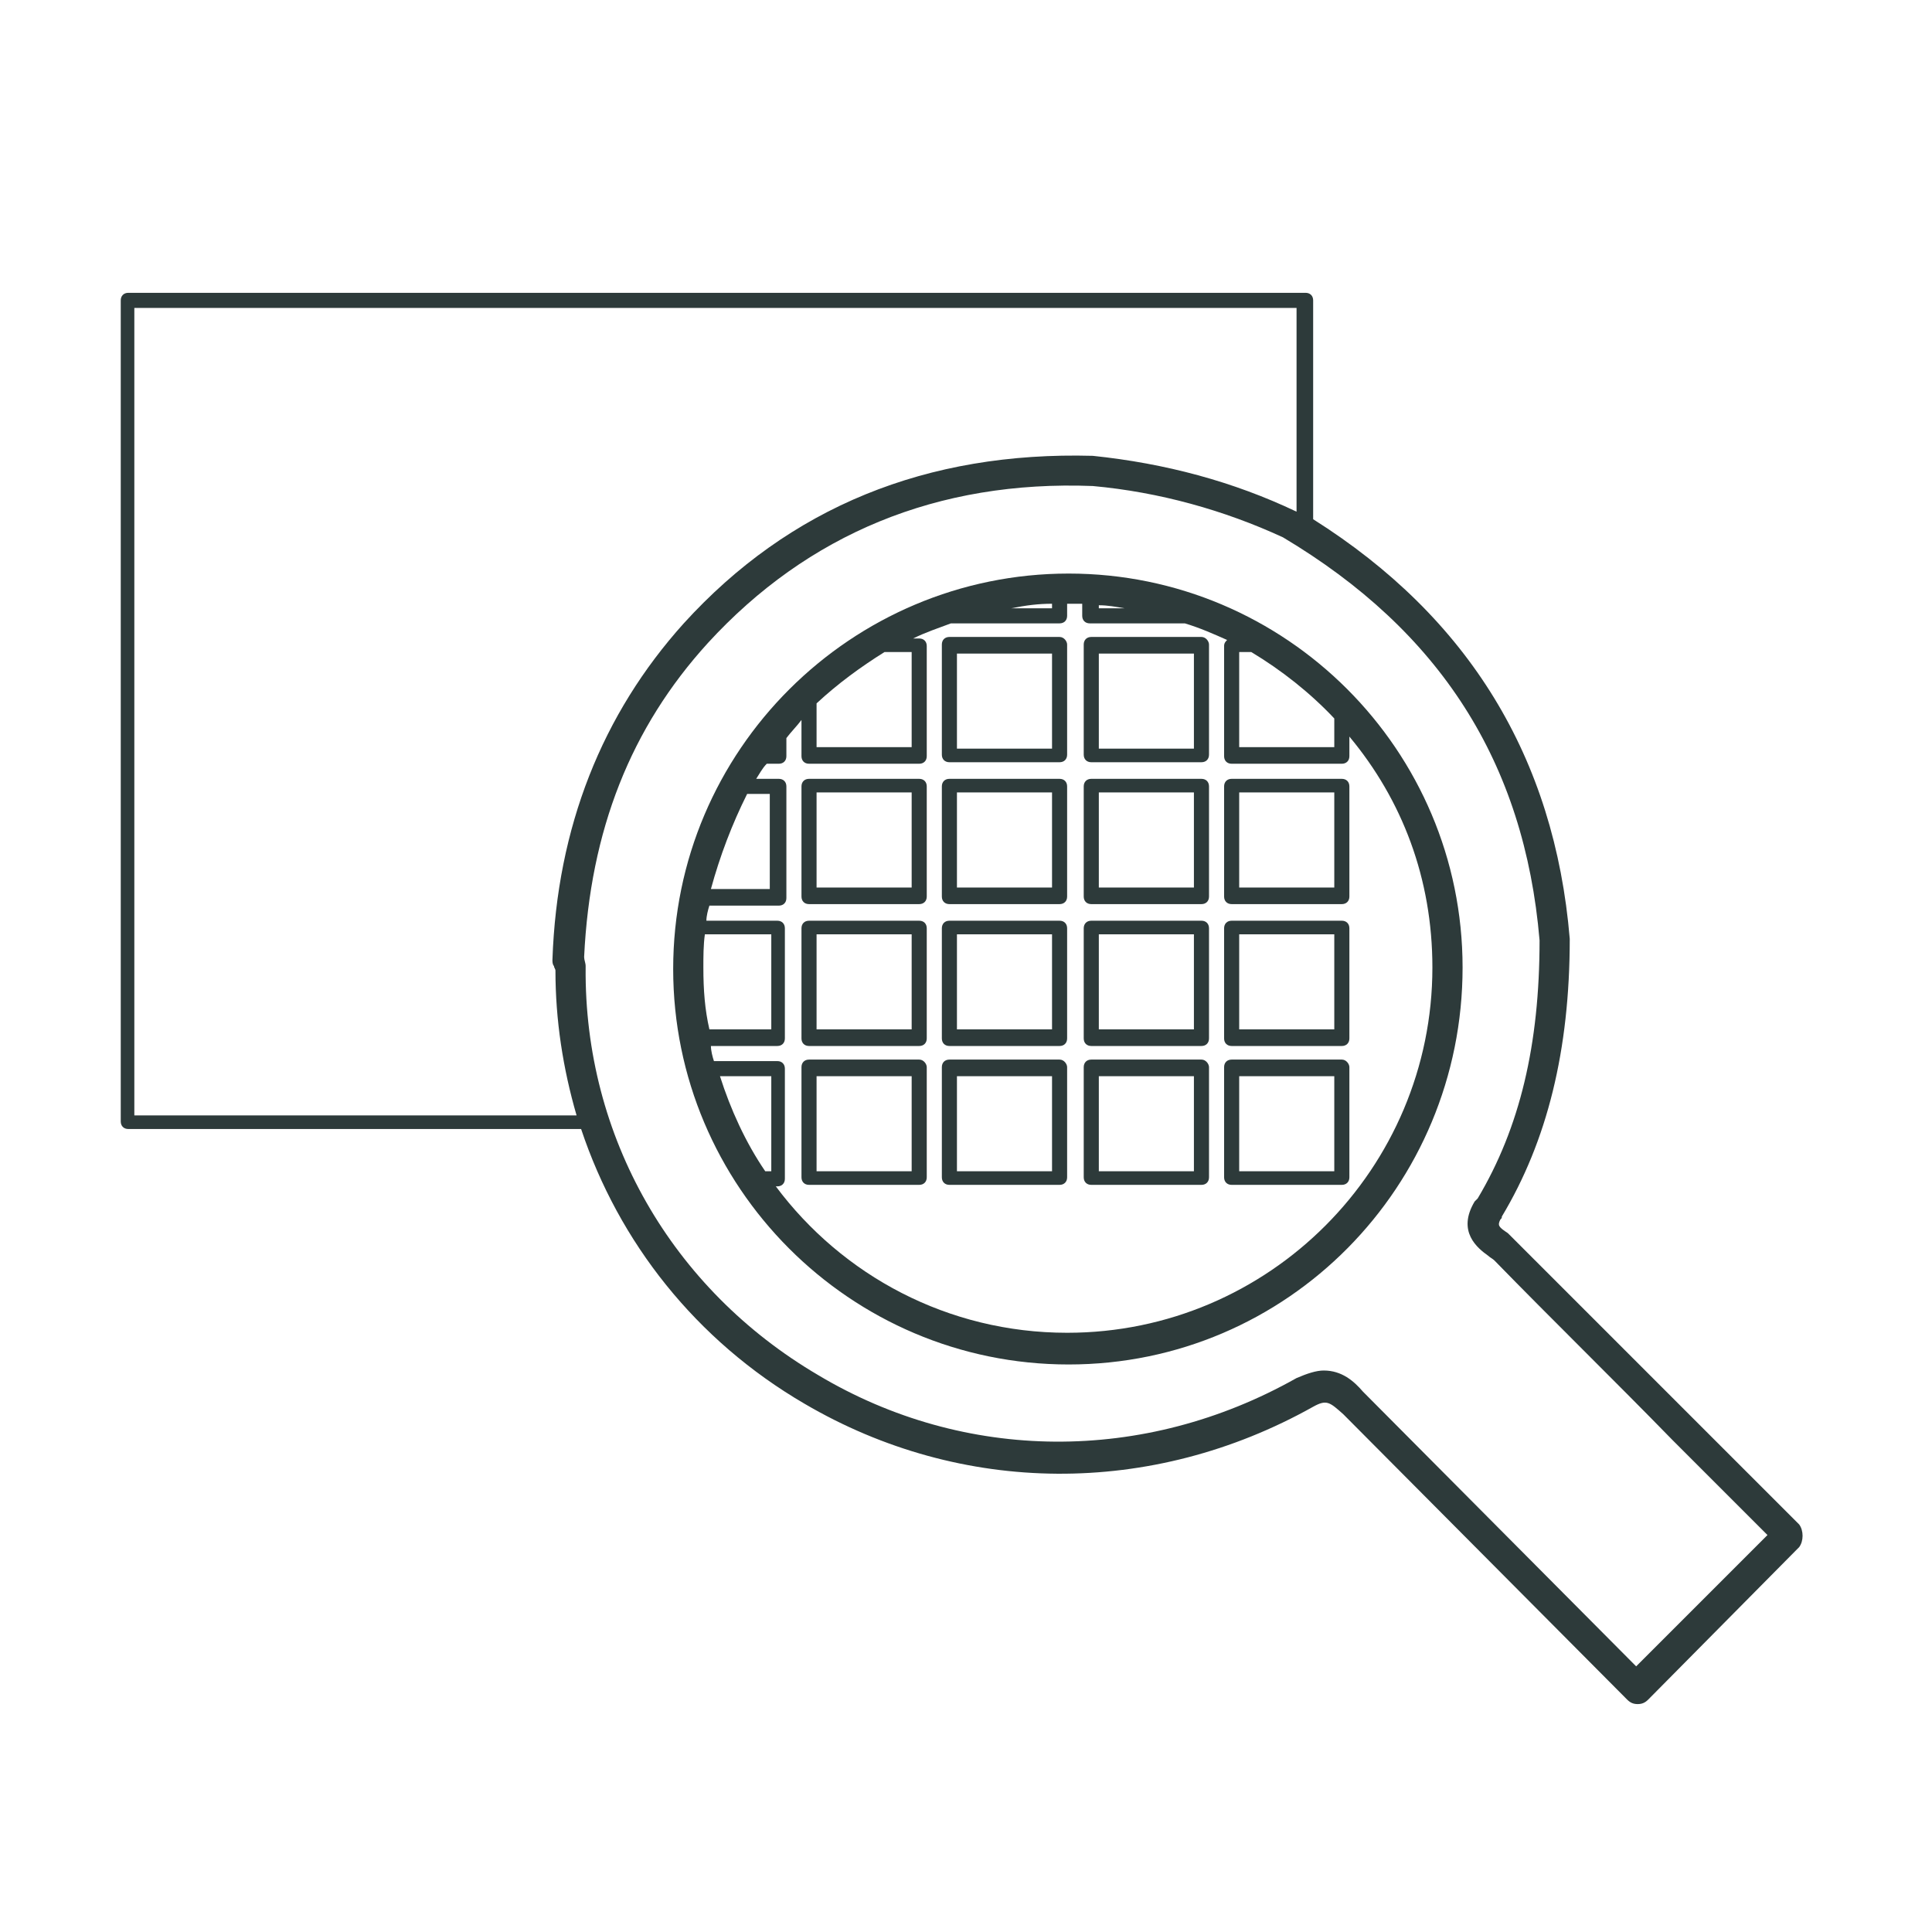
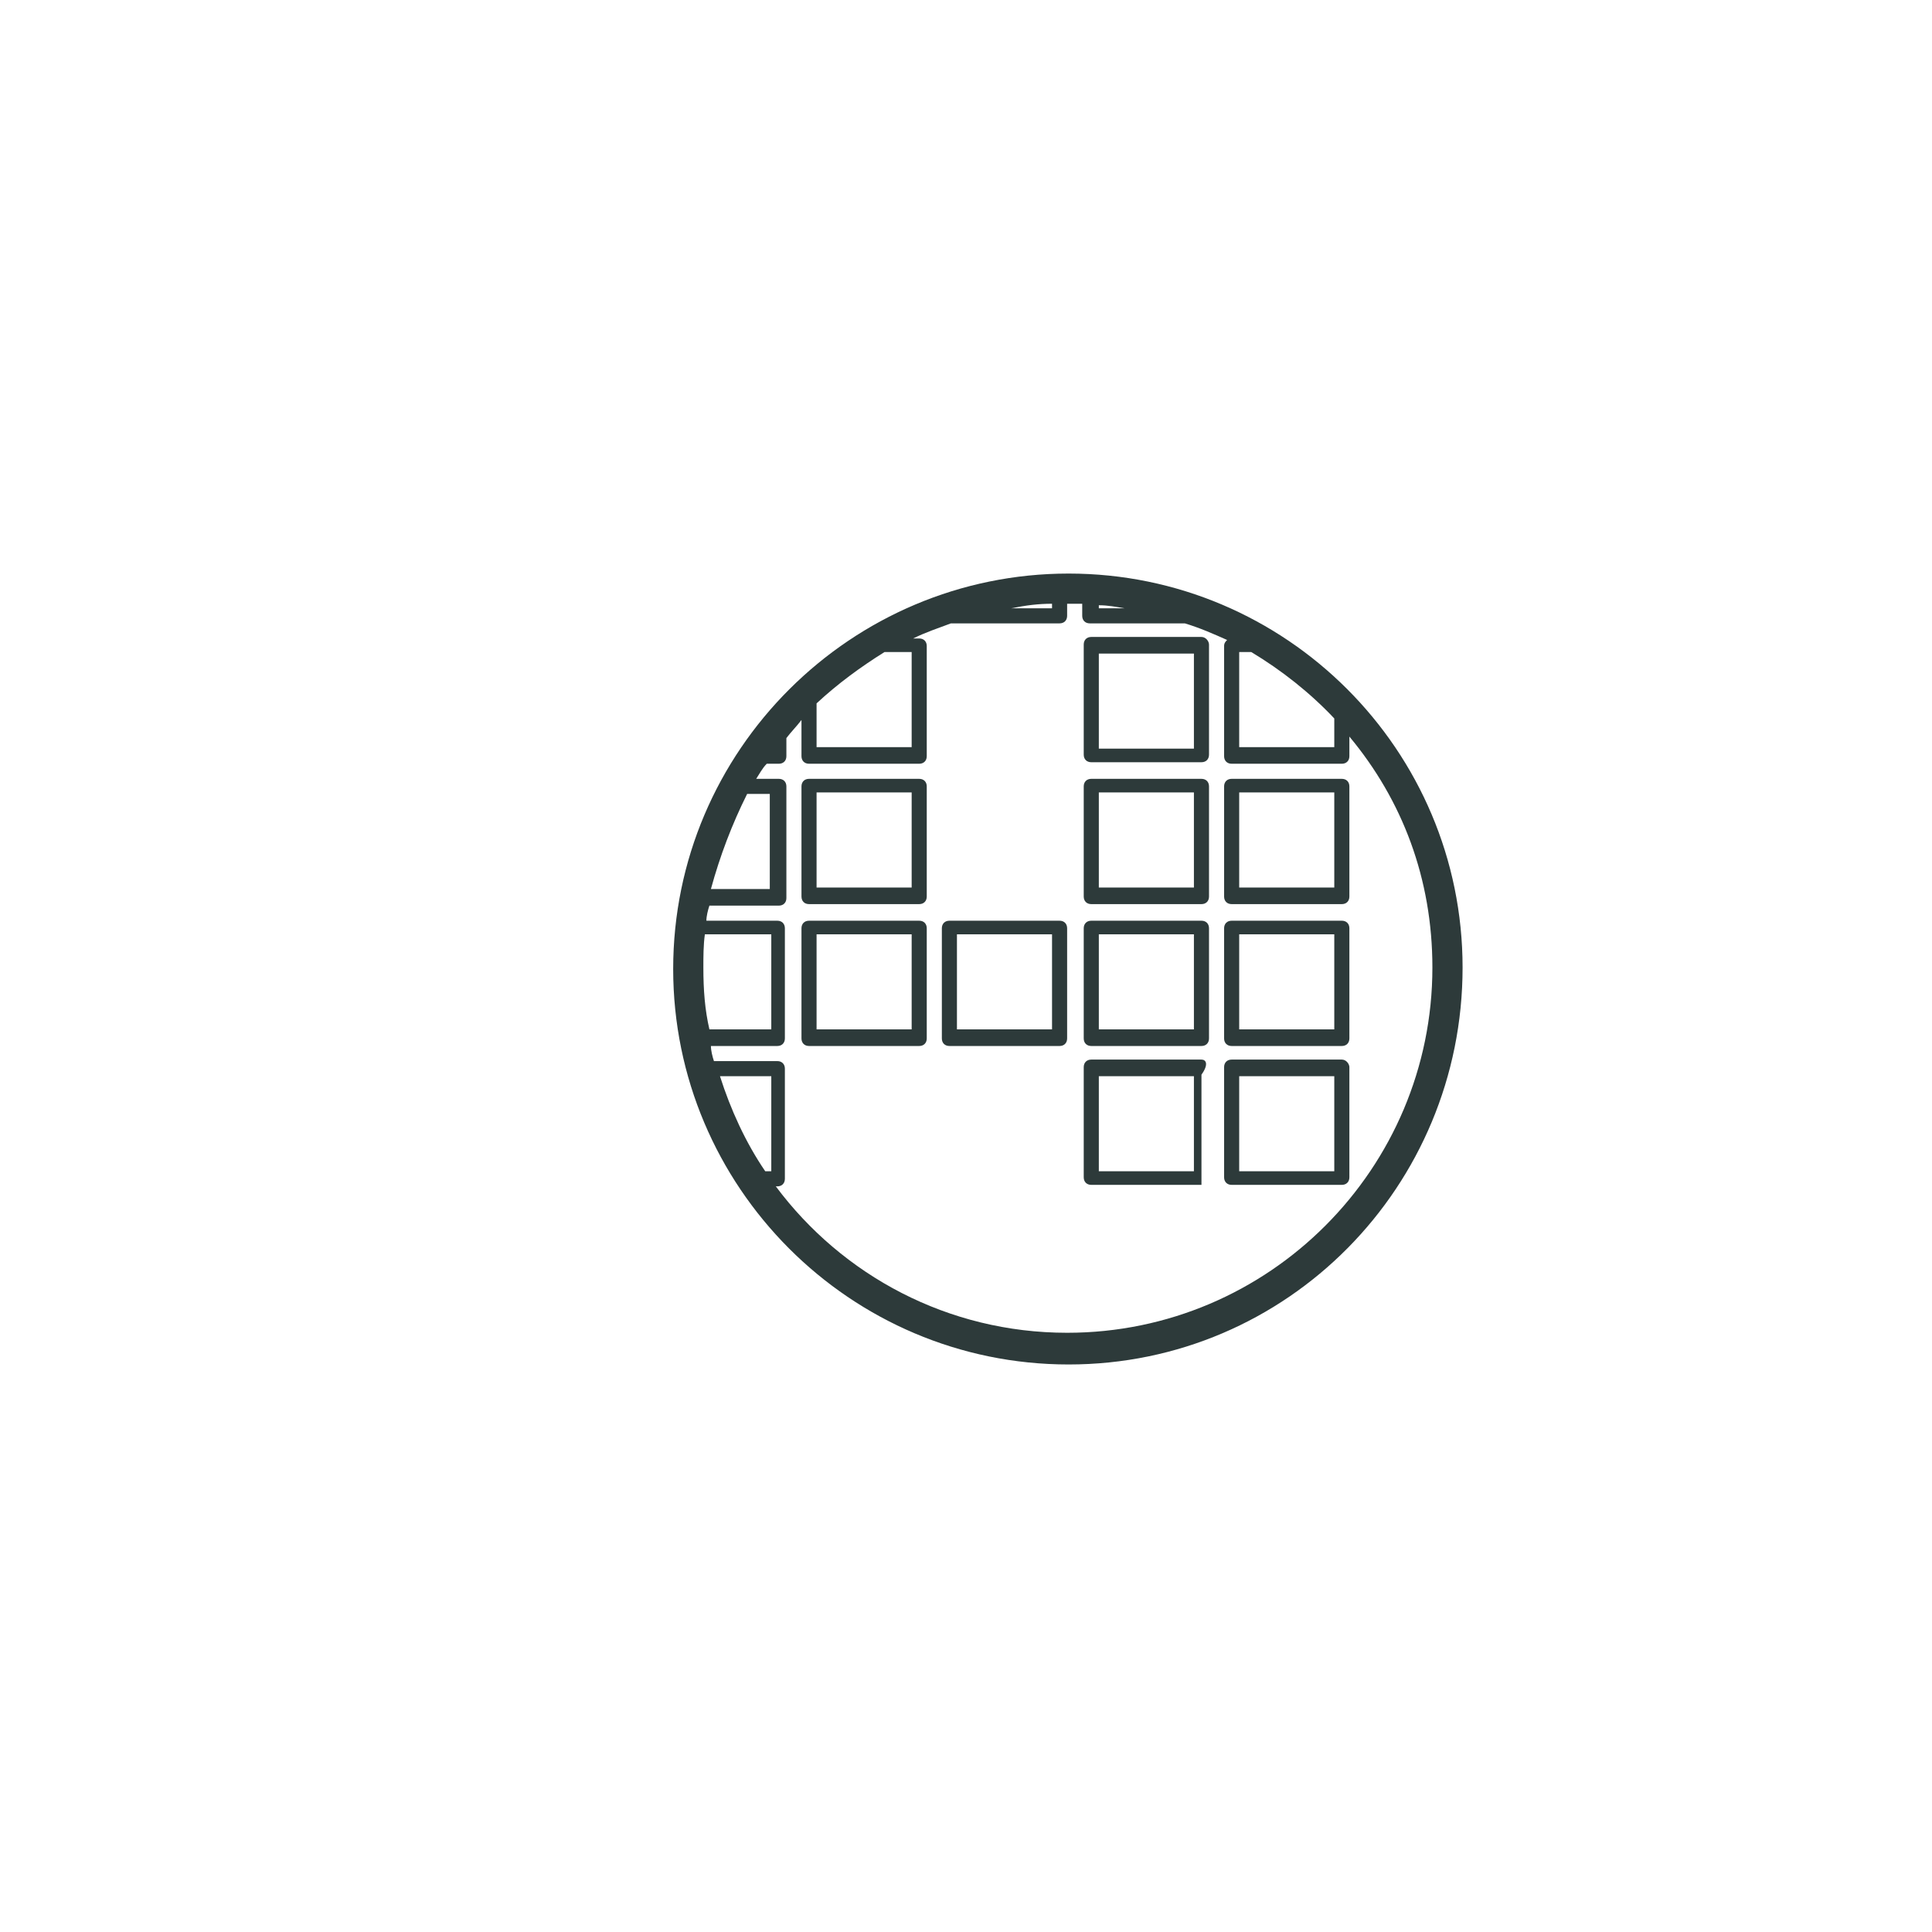
<svg xmlns="http://www.w3.org/2000/svg" version="1.1" id="Layer_1" x="0px" y="0px" viewBox="0 0 128 128" style="enable-background:new 0 0 128 128;" xml:space="preserve">
  <style type="text/css">
	.st0{fill:#2D3A3A;}
</style>
  <g>
    <path class="st0" d="M70.8,38c-14.4,0-26.2,11.7-26.2,26.2c0,14.4,11.7,26.2,26.2,26.2s26.1-11.8,26.1-26.3l0,0   C96.9,49.7,85.2,38,70.8,38z M82.1,43.2h0.8c2,1.2,3.9,2.7,5.5,4.4v1.9h-6.3V43.2z M72.8,40.1c0.6,0,1.1,0.1,1.7,0.2h-1.7V40.1z    M69.7,40v0.3H67C68,40.1,68.8,40,69.7,40z M60.4,43.2v6.3h-6.3v-2.9c1.4-1.3,2.9-2.4,4.5-3.4C58.6,43.2,60.4,43.2,60.4,43.2z    M51.1,77.6h-0.4c-1.3-1.9-2.3-4.1-3-6.3h3.4V77.6z M46.6,64.1c0-0.7,0-1.5,0.1-2.2h4.4v6.3H47C46.7,66.9,46.6,65.6,46.6,64.1z    M49.5,52.6H51v6.3h-3.9C47.7,56.7,48.5,54.6,49.5,52.6z M94.9,64.1c0,13.3-10.8,24.2-24.2,24.2c-7.9,0-14.9-3.8-19.3-9.7h0.1   c0.3,0,0.5-0.2,0.5-0.5v-7.3c0-0.3-0.2-0.5-0.5-0.5h-4.2c-0.1-0.3-0.2-0.7-0.2-1h4.4c0.3,0,0.5-0.2,0.5-0.5v-7.3   c0-0.3-0.2-0.5-0.5-0.5h-4.7c0-0.3,0.1-0.7,0.2-1h4.6c0.3,0,0.5-0.2,0.5-0.5v-7.4c0-0.3-0.2-0.5-0.5-0.5h-1.5   c0.2-0.3,0.4-0.7,0.7-1h0.8c0.3,0,0.5-0.2,0.5-0.5v-1.2c0.3-0.4,0.7-0.8,1-1.2v2.4c0,0.3,0.2,0.5,0.5,0.5h7.3   c0.3,0,0.5-0.2,0.5-0.5v-7.3c0-0.3-0.2-0.5-0.5-0.5h-0.4c0.8-0.4,1.7-0.7,2.5-1h7.2c0.3,0,0.5-0.2,0.5-0.5V40l0,0c0.3,0,0.7,0,1,0   v0.8c0,0.3,0.2,0.5,0.5,0.5h6.3c1,0.3,1.9,0.7,2.8,1.1c-0.1,0.1-0.2,0.2-0.2,0.4v7.3c0,0.3,0.2,0.5,0.5,0.5h7.3   c0.3,0,0.5-0.2,0.5-0.5v-1.3C92.9,53,94.9,58.2,94.9,64.1L94.9,64.1z" />
-     <path class="st0" d="M119.2,101c-2.3-2.3-4.7-4.7-7-7c-3.9-3.9-7.9-7.9-11.8-11.8c-0.2-0.2-0.3-0.3-0.5-0.5   c-0.6-0.4-0.7-0.5-0.5-0.9c0.1-0.1,0.1-0.1,0.1-0.2c3-5,4.5-11,4.5-18.4c-1-12-6.7-21.3-17-27.8V19.9c0-0.3-0.2-0.5-0.5-0.5h-78   c-0.3,0-0.5,0.2-0.5,0.5v54.4c0,0.3,0.2,0.5,0.5,0.5h30c2.5,7.5,7.6,14,14.8,18.2c10.4,6.1,23,6.2,33.7,0.2c0.9-0.5,1.1-0.3,2,0.5   l18.8,18.9c0.2,0.2,0.4,0.3,0.7,0.3l0,0c0.3,0,0.5-0.1,0.7-0.3l10-10.1C119.5,102.1,119.5,101.4,119.2,101z M8.9,73.7V20.4h77v13.5   l0,0c-4.2-2-8.7-3.2-13.5-3.7c-11-0.3-20.1,3.4-27.1,11.1c-5.4,6-8.4,13.5-8.7,22.3c0,0.1,0,0.3,0.1,0.4c0,0.1,0.1,0.2,0.1,0.3   c0,3.3,0.5,6.5,1.4,9.6H8.9V73.7z M108.4,110.4L90.3,92.2c-0.6-0.7-1.4-1.4-2.6-1.4c-0.5,0-1.1,0.2-1.8,0.5   c-10.1,5.7-22,5.6-31.7-0.2c-9.7-5.7-15.5-15.8-15.4-27V64c0-0.2-0.1-0.4-0.1-0.6c0.4-8.4,3.1-15.2,8.2-20.8   c6.6-7.2,15.2-10.8,25.5-10.4c4.4,0.4,8.7,1.6,12.6,3.4c10.4,6.2,16,14.9,17,26.7c0,6.9-1.3,12.4-4.1,17.1   c-0.1,0.1-0.1,0.1-0.2,0.2c-1.2,2,0.2,3.1,0.9,3.6c0.1,0.1,0.3,0.2,0.4,0.3c3.9,4,7.9,7.9,11.8,11.9c2.1,2.1,4.2,4.2,6.3,6.3   L108.4,110.4z" />
    <path class="st0" d="M88.9,51.6h-7.3c-0.3,0-0.5,0.2-0.5,0.5v7.3c0,0.3,0.2,0.5,0.5,0.5h7.3c0.3,0,0.5-0.2,0.5-0.5v-7.3   C89.4,51.8,89.2,51.6,88.9,51.6z M88.4,58.8h-6.3v-6.3h6.3V58.8z" />
    <path class="st0" d="M88.9,61h-7.3c-0.3,0-0.5,0.2-0.5,0.5v7.3c0,0.3,0.2,0.5,0.5,0.5h7.3c0.3,0,0.5-0.2,0.5-0.5v-7.3   C89.4,61.2,89.2,61,88.9,61z M88.4,68.2h-6.3v-6.3h6.3V68.2z" />
    <path class="st0" d="M88.9,70.2h-7.3c-0.3,0-0.5,0.2-0.5,0.5v7.3c0,0.3,0.2,0.5,0.5,0.5h7.3c0.3,0,0.5-0.2,0.5-0.5v-7.3   C89.4,70.5,89.2,70.2,88.9,70.2z M88.4,77.6h-6.3v-6.3h6.3V77.6z" />
    <path class="st0" d="M79.6,42.2h-7.3c-0.3,0-0.5,0.2-0.5,0.5v7.3c0,0.3,0.2,0.5,0.5,0.5h7.3c0.3,0,0.5-0.2,0.5-0.5v-7.3   C80.1,42.5,79.9,42.2,79.6,42.2z M79.1,49.6h-6.3v-6.3h6.3V49.6z" />
    <path class="st0" d="M79.6,51.6h-7.3c-0.3,0-0.5,0.2-0.5,0.5v7.3c0,0.3,0.2,0.5,0.5,0.5h7.3c0.3,0,0.5-0.2,0.5-0.5v-7.3   C80.1,51.8,79.9,51.6,79.6,51.6z M79.1,58.8h-6.3v-6.3h6.3V58.8z" />
    <path class="st0" d="M79.6,61h-7.3c-0.3,0-0.5,0.2-0.5,0.5v7.3c0,0.3,0.2,0.5,0.5,0.5h7.3c0.3,0,0.5-0.2,0.5-0.5v-7.3   C80.1,61.2,79.9,61,79.6,61z M79.1,68.2h-6.3v-6.3h6.3V68.2z" />
-     <path class="st0" d="M79.6,70.2h-7.3c-0.3,0-0.5,0.2-0.5,0.5v7.3c0,0.3,0.2,0.5,0.5,0.5h7.3c0.3,0,0.5-0.2,0.5-0.5v-7.3   C80.1,70.5,79.9,70.2,79.6,70.2z M79.1,77.6h-6.3v-6.3h6.3V77.6z" />
-     <path class="st0" d="M70.2,42.2h-7.3c-0.3,0-0.5,0.2-0.5,0.5v7.3c0,0.3,0.2,0.5,0.5,0.5h7.3c0.3,0,0.5-0.2,0.5-0.5v-7.3   C70.7,42.5,70.5,42.2,70.2,42.2z M69.7,49.6h-6.3v-6.3h6.3V49.6z" />
-     <path class="st0" d="M70.2,51.6h-7.3c-0.3,0-0.5,0.2-0.5,0.5v7.3c0,0.3,0.2,0.5,0.5,0.5h7.3c0.3,0,0.5-0.2,0.5-0.5v-7.3   C70.7,51.8,70.5,51.6,70.2,51.6z M69.7,58.8h-6.3v-6.3h6.3V58.8z" />
+     <path class="st0" d="M79.6,70.2h-7.3c-0.3,0-0.5,0.2-0.5,0.5v7.3c0,0.3,0.2,0.5,0.5,0.5h7.3v-7.3   C80.1,70.5,79.9,70.2,79.6,70.2z M79.1,77.6h-6.3v-6.3h6.3V77.6z" />
    <path class="st0" d="M70.2,61h-7.3c-0.3,0-0.5,0.2-0.5,0.5v7.3c0,0.3,0.2,0.5,0.5,0.5h7.3c0.3,0,0.5-0.2,0.5-0.5v-7.3   C70.7,61.2,70.5,61,70.2,61z M69.7,68.2h-6.3v-6.3h6.3V68.2z" />
-     <path class="st0" d="M70.2,70.2h-7.3c-0.3,0-0.5,0.2-0.5,0.5v7.3c0,0.3,0.2,0.5,0.5,0.5h7.3c0.3,0,0.5-0.2,0.5-0.5v-7.3   C70.7,70.5,70.5,70.2,70.2,70.2z M69.7,77.6h-6.3v-6.3h6.3V77.6z" />
    <path class="st0" d="M60.9,51.6h-7.3c-0.3,0-0.5,0.2-0.5,0.5v7.3c0,0.3,0.2,0.5,0.5,0.5h7.3c0.3,0,0.5-0.2,0.5-0.5v-7.3   C61.4,51.8,61.2,51.6,60.9,51.6z M60.4,58.8h-6.3v-6.3h6.3V58.8z" />
    <path class="st0" d="M60.9,61h-7.3c-0.3,0-0.5,0.2-0.5,0.5v7.3c0,0.3,0.2,0.5,0.5,0.5h7.3c0.3,0,0.5-0.2,0.5-0.5v-7.3   C61.4,61.2,61.2,61,60.9,61z M60.4,68.2h-6.3v-6.3h6.3V68.2z" />
-     <path class="st0" d="M60.9,70.2h-7.3c-0.3,0-0.5,0.2-0.5,0.5v7.3c0,0.3,0.2,0.5,0.5,0.5h7.3c0.3,0,0.5-0.2,0.5-0.5v-7.3   C61.4,70.5,61.2,70.2,60.9,70.2z M60.4,77.6h-6.3v-6.3h6.3V77.6z" />
  </g>
</svg>